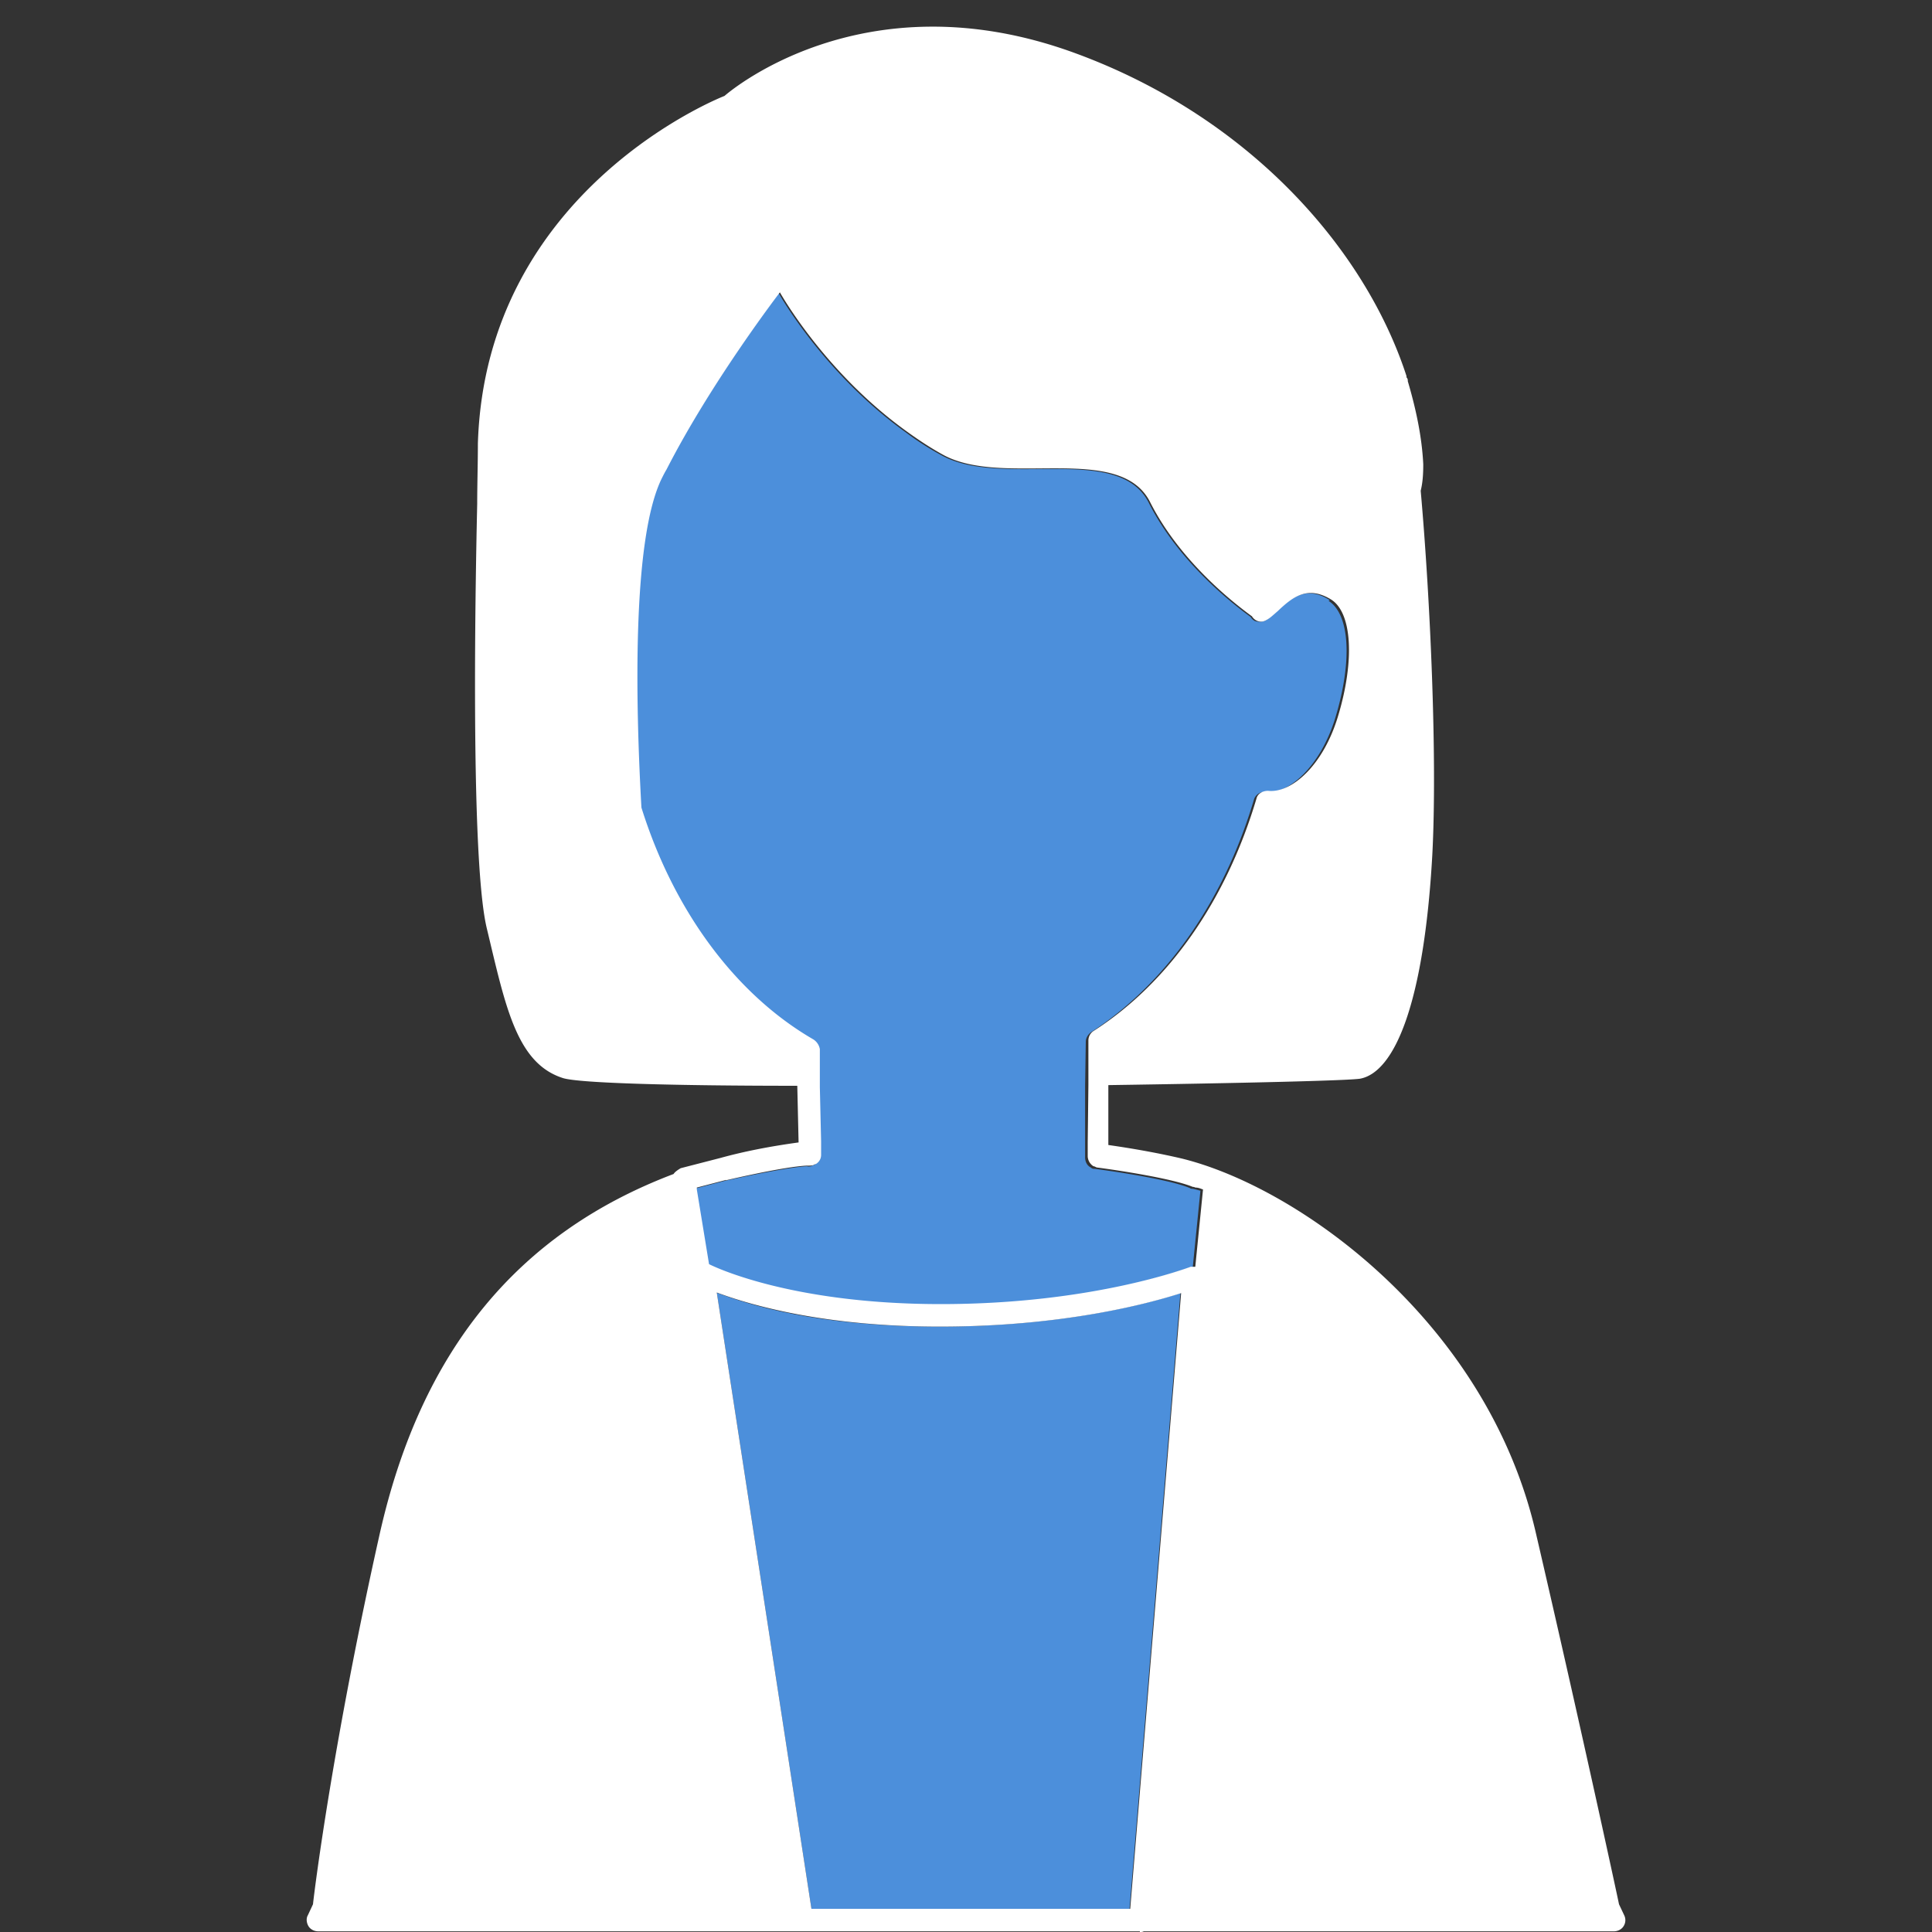
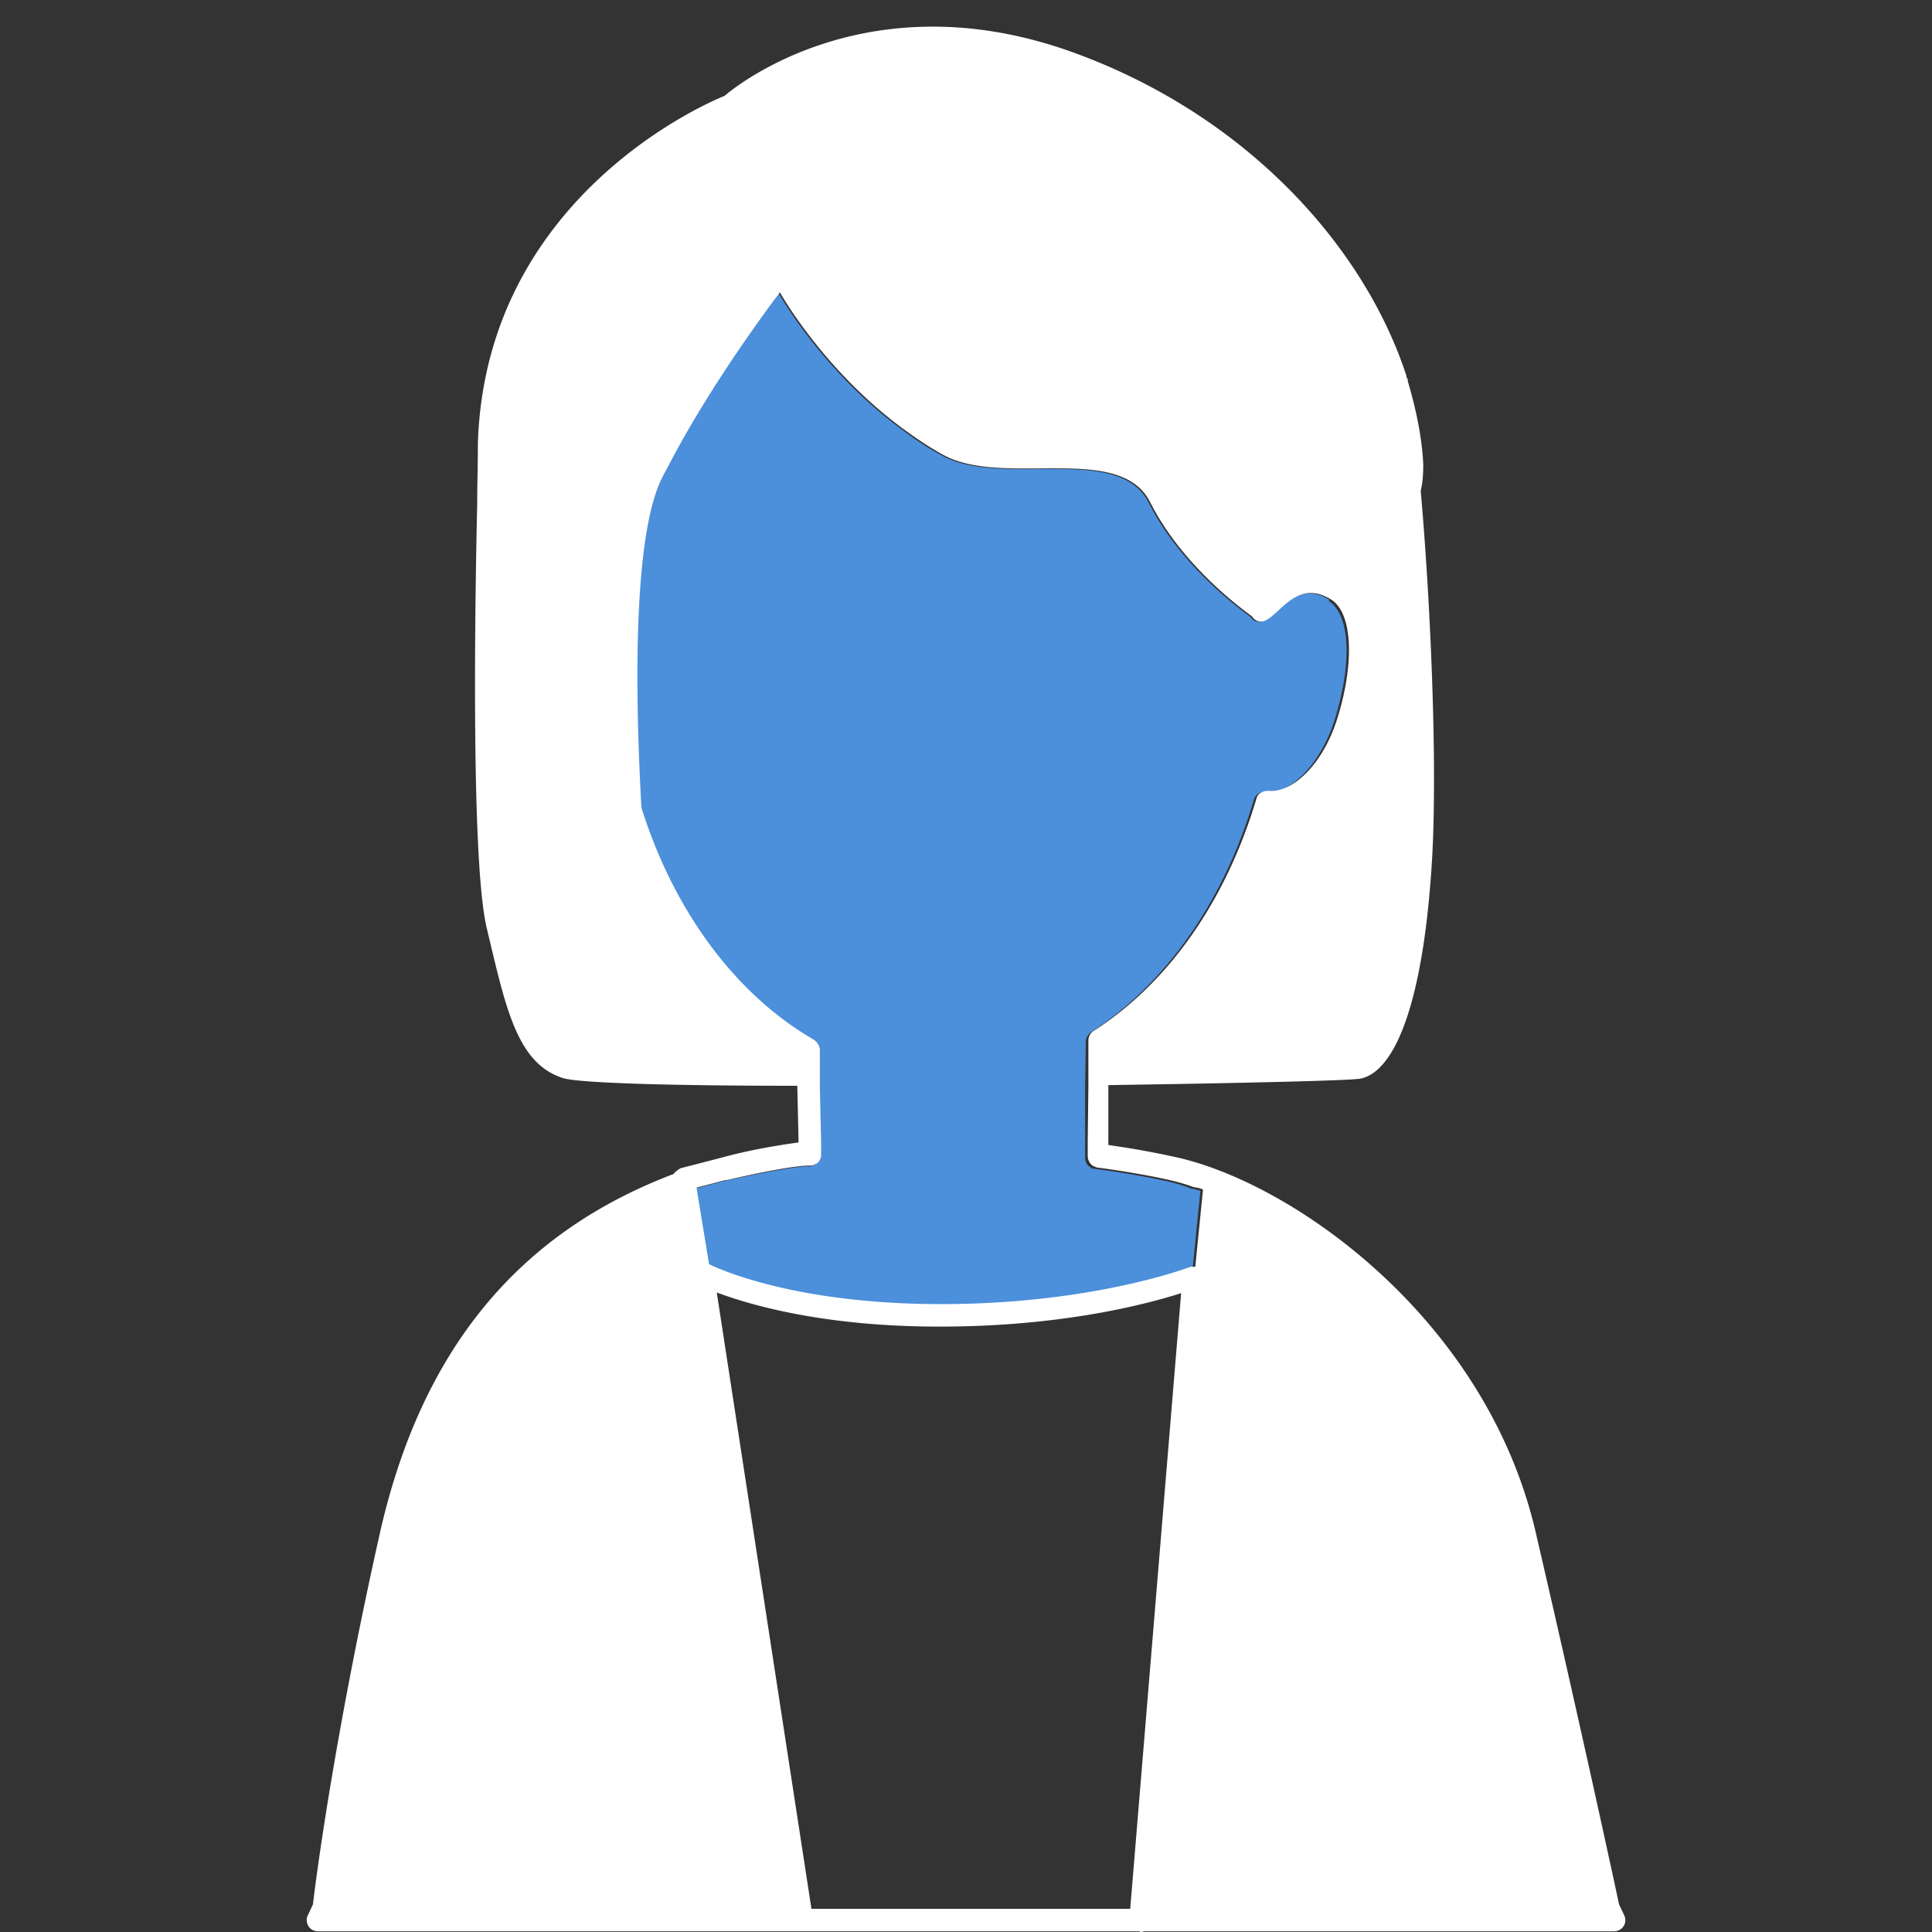
<svg xmlns="http://www.w3.org/2000/svg" width="40" height="40" viewBox="0 0 40 40" fill="none">
  <rect x="0" y="0" width="40" height="40" fill="#333333" stroke="none" />
  <path d="M27.533 12.426c-.48-.306-.787-.066-1.107.24-.093.08-.16.147-.24.187a.295.295 0 01-.213 0 .228.228 0 01-.08-.08c-.293-.213-1.467-1.093-2.107-2.36-.626-1.253-3.04-.293-4.293-.987a5.967 5.967 0 01-.747-.48c-1.706-1.226-2.626-2.88-2.626-2.88s-1.4 1.854-2.347 3.667a2.346 2.346 0 01-.093.173c-.627 1.254-.547 4.694-.427 6.827.667 2.12 1.96 3.867 3.56 4.8.067.04.12.12.12.2v.787l.04 1.12v.28a.215.215 0 01-.08.173c-.013.013-.027.027-.053.027a.155.155 0 01-.134.026s-.333 0-1.72.307l-.613.16v.04l.253 1.547c.027.013 1.64.826 4.8.826s5.16-.773 5.174-.773h.093l.16-1.6s-.093-.027-.16-.04c-.013 0-.04 0-.053-.013-.4-.174-1.56-.347-1.974-.4-.026 0-.053 0-.08-.027-.08-.04-.12-.12-.12-.213v-1.467l.014-.92c0-.08.04-.147.106-.2 1.547-1 2.747-2.707 3.374-4.813a.22.22 0 01.24-.16c.48.053 1.146-.534 1.453-1.56.347-1.16.293-2.12-.147-2.4l.027-.014z" fill="#4C8FDB" />
-   <path d="M14.84 26.76l1.96 12.76h6.586l1.053-12.747c-.706.227-2.466.693-5 .693-2.533 0-3.933-.453-4.613-.706h.013z" fill="#4C8FDB" />
  <path d="M6.574 39.986H23.6V40c.027 0 .054 0 .08-.014h9.734c.08 0 .16-.04.2-.106a.228.228 0 00.013-.227l-.107-.227c-.066-.32-.813-3.773-1.72-7.68-1-4.36-4.893-7.16-7.333-7.76-.453-.106-.96-.2-1.52-.28v-1.24c2.733-.04 4.96-.093 5.213-.133.707-.133 1.32-1.533 1.494-4.627.106-2-.04-5.293-.24-7.546.04-.16.053-.334.053-.547-.027-.56-.147-1.133-.32-1.72 0-.027 0-.053-.027-.08v-.027c-.866-2.666-3.293-5.386-6.88-6.693C17.814-.52 15 1.986 15 1.986s-4.946 1.907-5.106 7.2c0 .427-.014.84-.014 1.24-.013.627-.173 7.267.2 8.8.387 1.614.614 2.787 1.574 3.094.333.107 2.346.16 4.853.16l.027 1.173c-.587.08-1.134.187-1.614.32l-.826.213s-.12.067-.147.12c-3.24 1.227-5.227 3.667-6.08 7.427-.96 4.28-1.347 7.32-1.387 7.693l-.106.227c-.04.067-.027.16.013.227.04.066.12.106.2.106h-.013zm16.813-.466H16.8l-1.96-12.76c.68.253 2.2.706 4.614.706 2.533 0 4.293-.466 5-.693L23.4 39.52h-.013zm-8.373-15.08c1.386-.32 1.706-.307 1.72-.307.053 0 .093 0 .133-.026.013 0 .04-.014.053-.027a.215.215 0 00.08-.173v-.28l-.026-1.12v-.787a.302.302 0 00-.134-.2c-1.613-.933-2.893-2.667-3.56-4.8-.12-2.133-.2-5.573.427-6.827.027-.053.053-.107.093-.173.934-1.827 2.347-3.667 2.347-3.667s.92 1.653 2.627 2.88c.24.173.48.333.746.48 1.254.694 3.667-.267 4.294.987.64 1.266 1.813 2.146 2.106 2.36a.24.24 0 00.08.08c.067.04.147.04.214 0 .08-.04.146-.107.24-.187.32-.306.626-.533 1.106-.24.427.267.494 1.24.147 2.4-.307 1.04-.973 1.614-1.453 1.56-.107 0-.214.053-.24.16-.627 2.107-1.814 3.813-3.374 4.813a.235.235 0 00-.106.2v.92l-.014 1.187v.28c0 .093.054.174.12.213.027 0 .054.027.08.027.414.054 1.56.227 1.974.4a.1.1 0 01.053.014c.067 0 .12.026.16.04l-.16 1.6h-.093c-.014 0-1.987.773-5.174.773-3.186 0-4.773-.814-4.8-.827l-.253-1.546v-.04l.613-.16-.026.013z" fill="#fff" />
</svg>